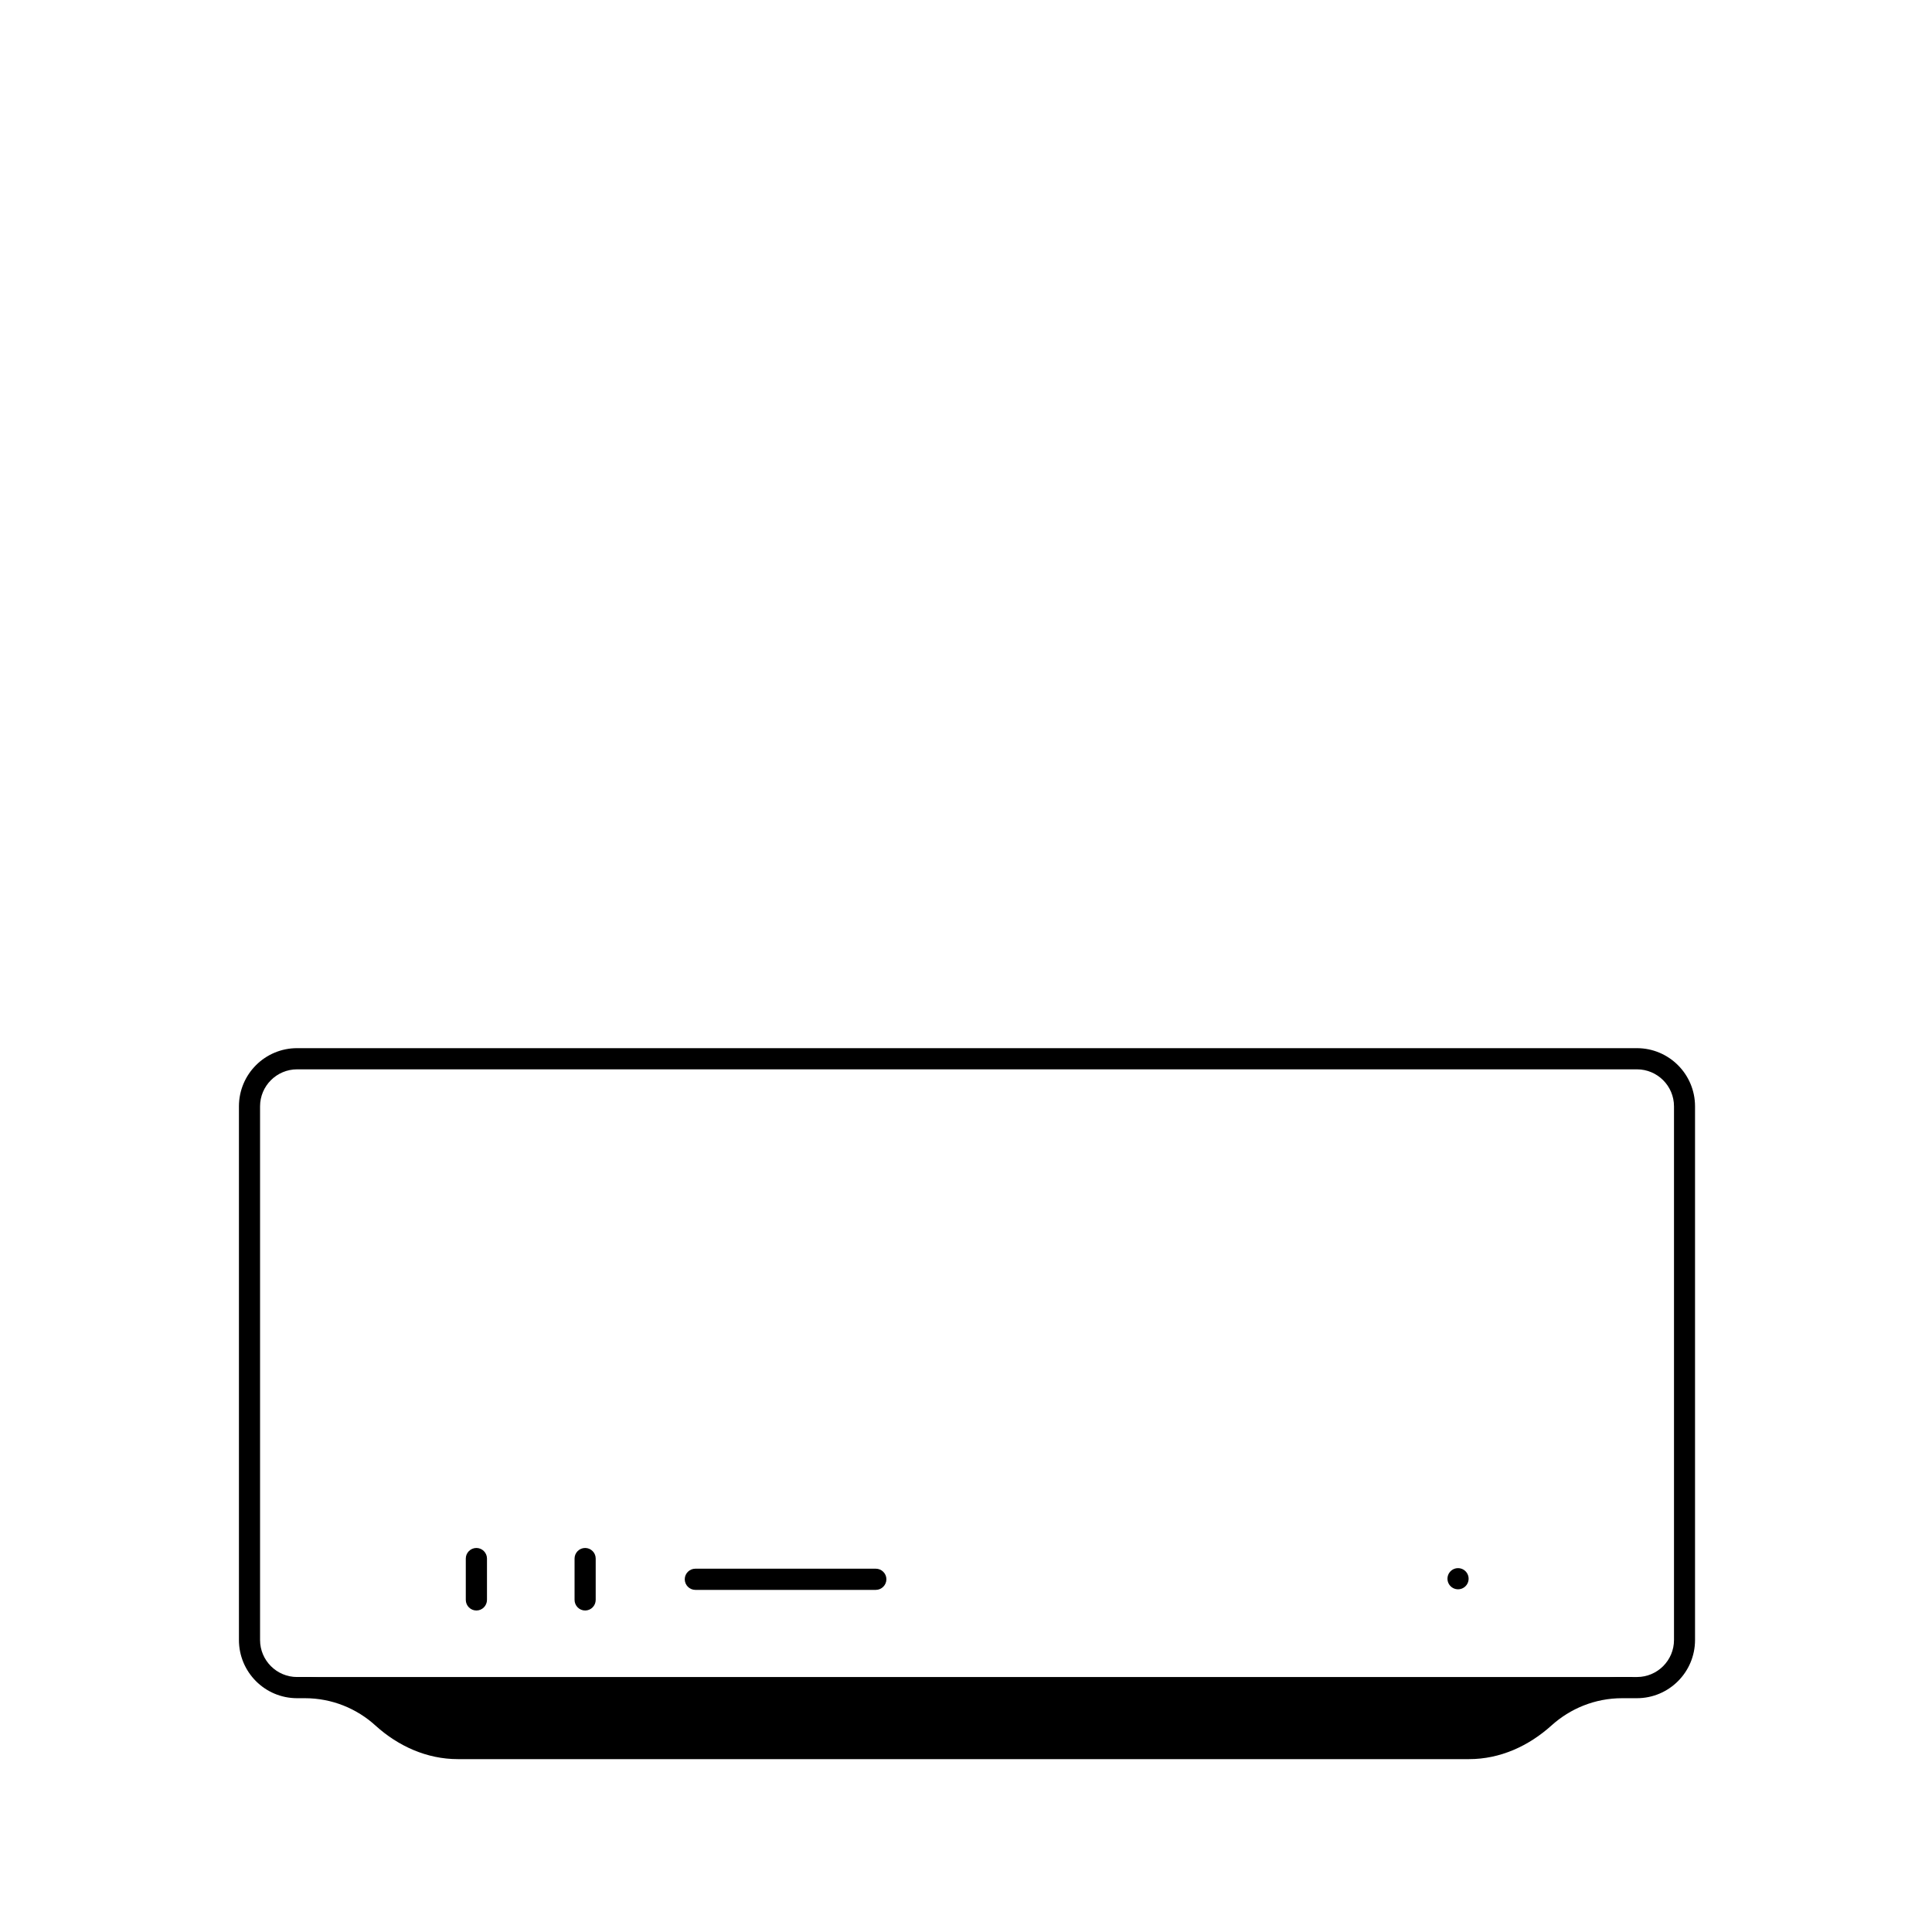
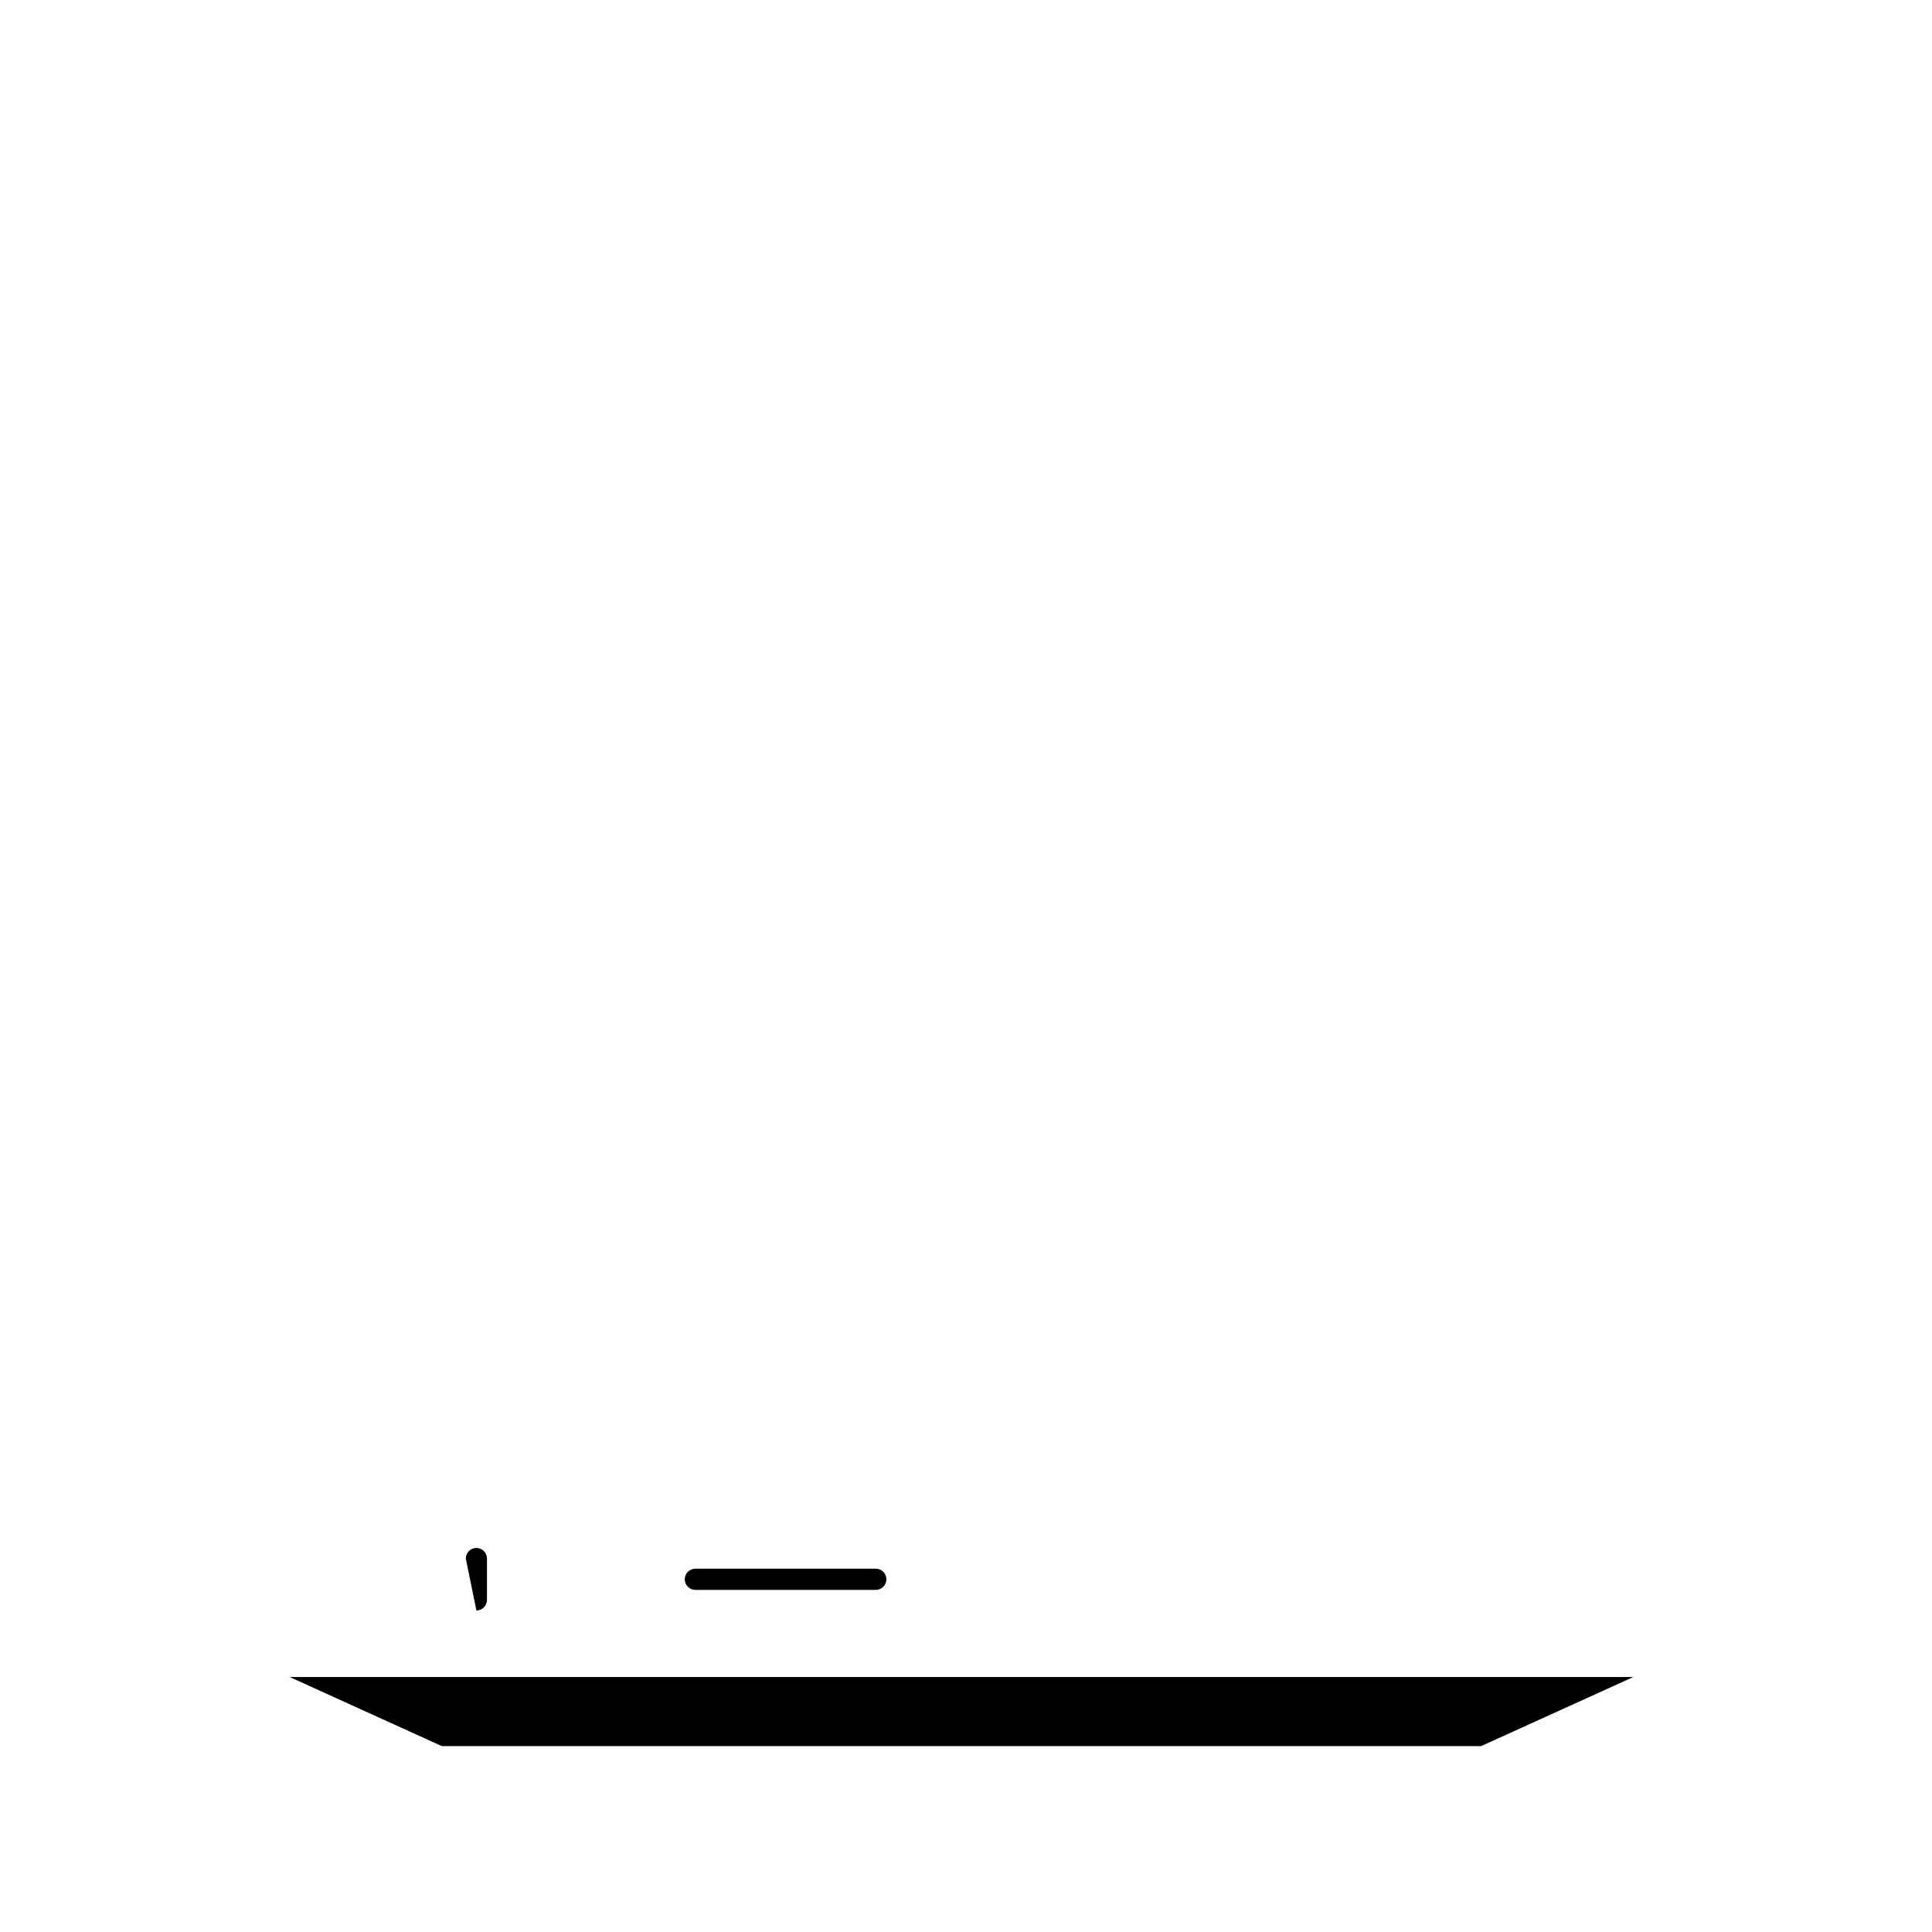
<svg xmlns="http://www.w3.org/2000/svg" width="200" zoomAndPan="magnify" viewBox="0 0 150 150" height="200" preserveAspectRatio="xMidYMid meet" version="1.0">
  <rect x="-15" width="180" fill="#ffffff" y="-15" height="180" fill-opacity="1" />
-   <rect x="-15" width="180" fill="#ffffff" y="-15" height="180" fill-opacity="1" />
-   <path fill="#000000" d="M 127.094 83.023 C 128.68 83.023 129.969 84.312 129.969 85.898 L 129.969 127.328 C 129.969 128.914 128.68 130.203 127.094 130.203 L 125.953 130.203 C 123.512 130.203 121.172 131.105 119.367 132.742 C 117.805 134.152 115.926 134.934 114.07 134.934 L 35.543 134.934 C 33.684 134.934 31.805 134.152 30.254 132.742 C 28.445 131.098 26.105 130.203 23.668 130.203 L 23.066 130.203 C 21.48 130.203 20.191 128.914 20.191 127.328 L 20.191 85.898 C 20.191 84.312 21.48 83.023 23.066 83.023 L 127.094 83.023 M 127.094 81.379 L 23.066 81.379 C 20.57 81.379 18.551 83.402 18.551 85.898 L 18.551 127.328 C 18.551 129.824 20.57 131.848 23.066 131.848 L 23.668 131.848 C 25.777 131.848 27.699 132.652 29.145 133.965 C 30.918 135.574 33.145 136.578 35.543 136.578 L 114.062 136.578 C 116.461 136.578 118.684 135.566 120.457 133.965 C 121.914 132.652 123.832 131.848 125.945 131.848 L 127.086 131.848 C 129.582 131.848 131.602 129.824 131.602 127.328 L 131.602 85.898 C 131.602 83.402 129.582 81.379 127.086 81.379 Z M 127.094 81.379 " fill-opacity="1" fill-rule="nonzero" />
-   <path fill="#000000" d="M 45.43 125.039 C 44.977 125.039 44.609 124.668 44.609 124.215 L 44.609 121.004 C 44.609 120.555 44.977 120.184 45.43 120.184 C 45.883 120.184 46.25 120.555 46.25 121.004 L 46.25 124.215 C 46.25 124.668 45.883 125.039 45.43 125.039 Z M 45.43 125.039 " fill-opacity="1" fill-rule="nonzero" />
  <path fill="#000000" d="M 67.996 123.438 L 53.988 123.438 C 53.535 123.438 53.164 123.066 53.164 122.613 C 53.164 122.164 53.535 121.793 53.988 121.793 L 67.996 121.793 C 68.449 121.793 68.82 122.164 68.82 122.613 C 68.82 123.066 68.449 123.438 67.996 123.438 Z M 67.996 123.438 " fill-opacity="1" fill-rule="nonzero" />
-   <path stroke-linecap="round" transform="matrix(0.821, 0, 0, 0.821, -7.04, -17.654)" fill="none" stroke-linejoin="miter" d="M 146.458 170.798 L 146.458 170.798 " stroke="#000000" stroke-width="2" stroke-opacity="1" stroke-miterlimit="10" />
-   <path fill="#000000" d="M 36.988 125.039 C 36.535 125.039 36.164 124.668 36.164 124.215 L 36.164 121.004 C 36.164 120.555 36.535 120.184 36.988 120.184 C 37.438 120.184 37.809 120.555 37.809 121.004 L 37.809 124.215 C 37.809 124.668 37.438 125.039 36.988 125.039 Z M 36.988 125.039 " fill-opacity="1" fill-rule="nonzero" />
+   <path fill="#000000" d="M 36.988 125.039 L 36.164 121.004 C 36.164 120.555 36.535 120.184 36.988 120.184 C 37.438 120.184 37.809 120.555 37.809 121.004 L 37.809 124.215 C 37.809 124.668 37.438 125.039 36.988 125.039 Z M 36.988 125.039 " fill-opacity="1" fill-rule="nonzero" />
  <path fill="#000000" d="M 114.996 135.566 L 34.301 135.566 L 22.492 130.203 L 126.809 130.203 Z M 114.996 135.566 " fill-opacity="1" fill-rule="nonzero" />
</svg>